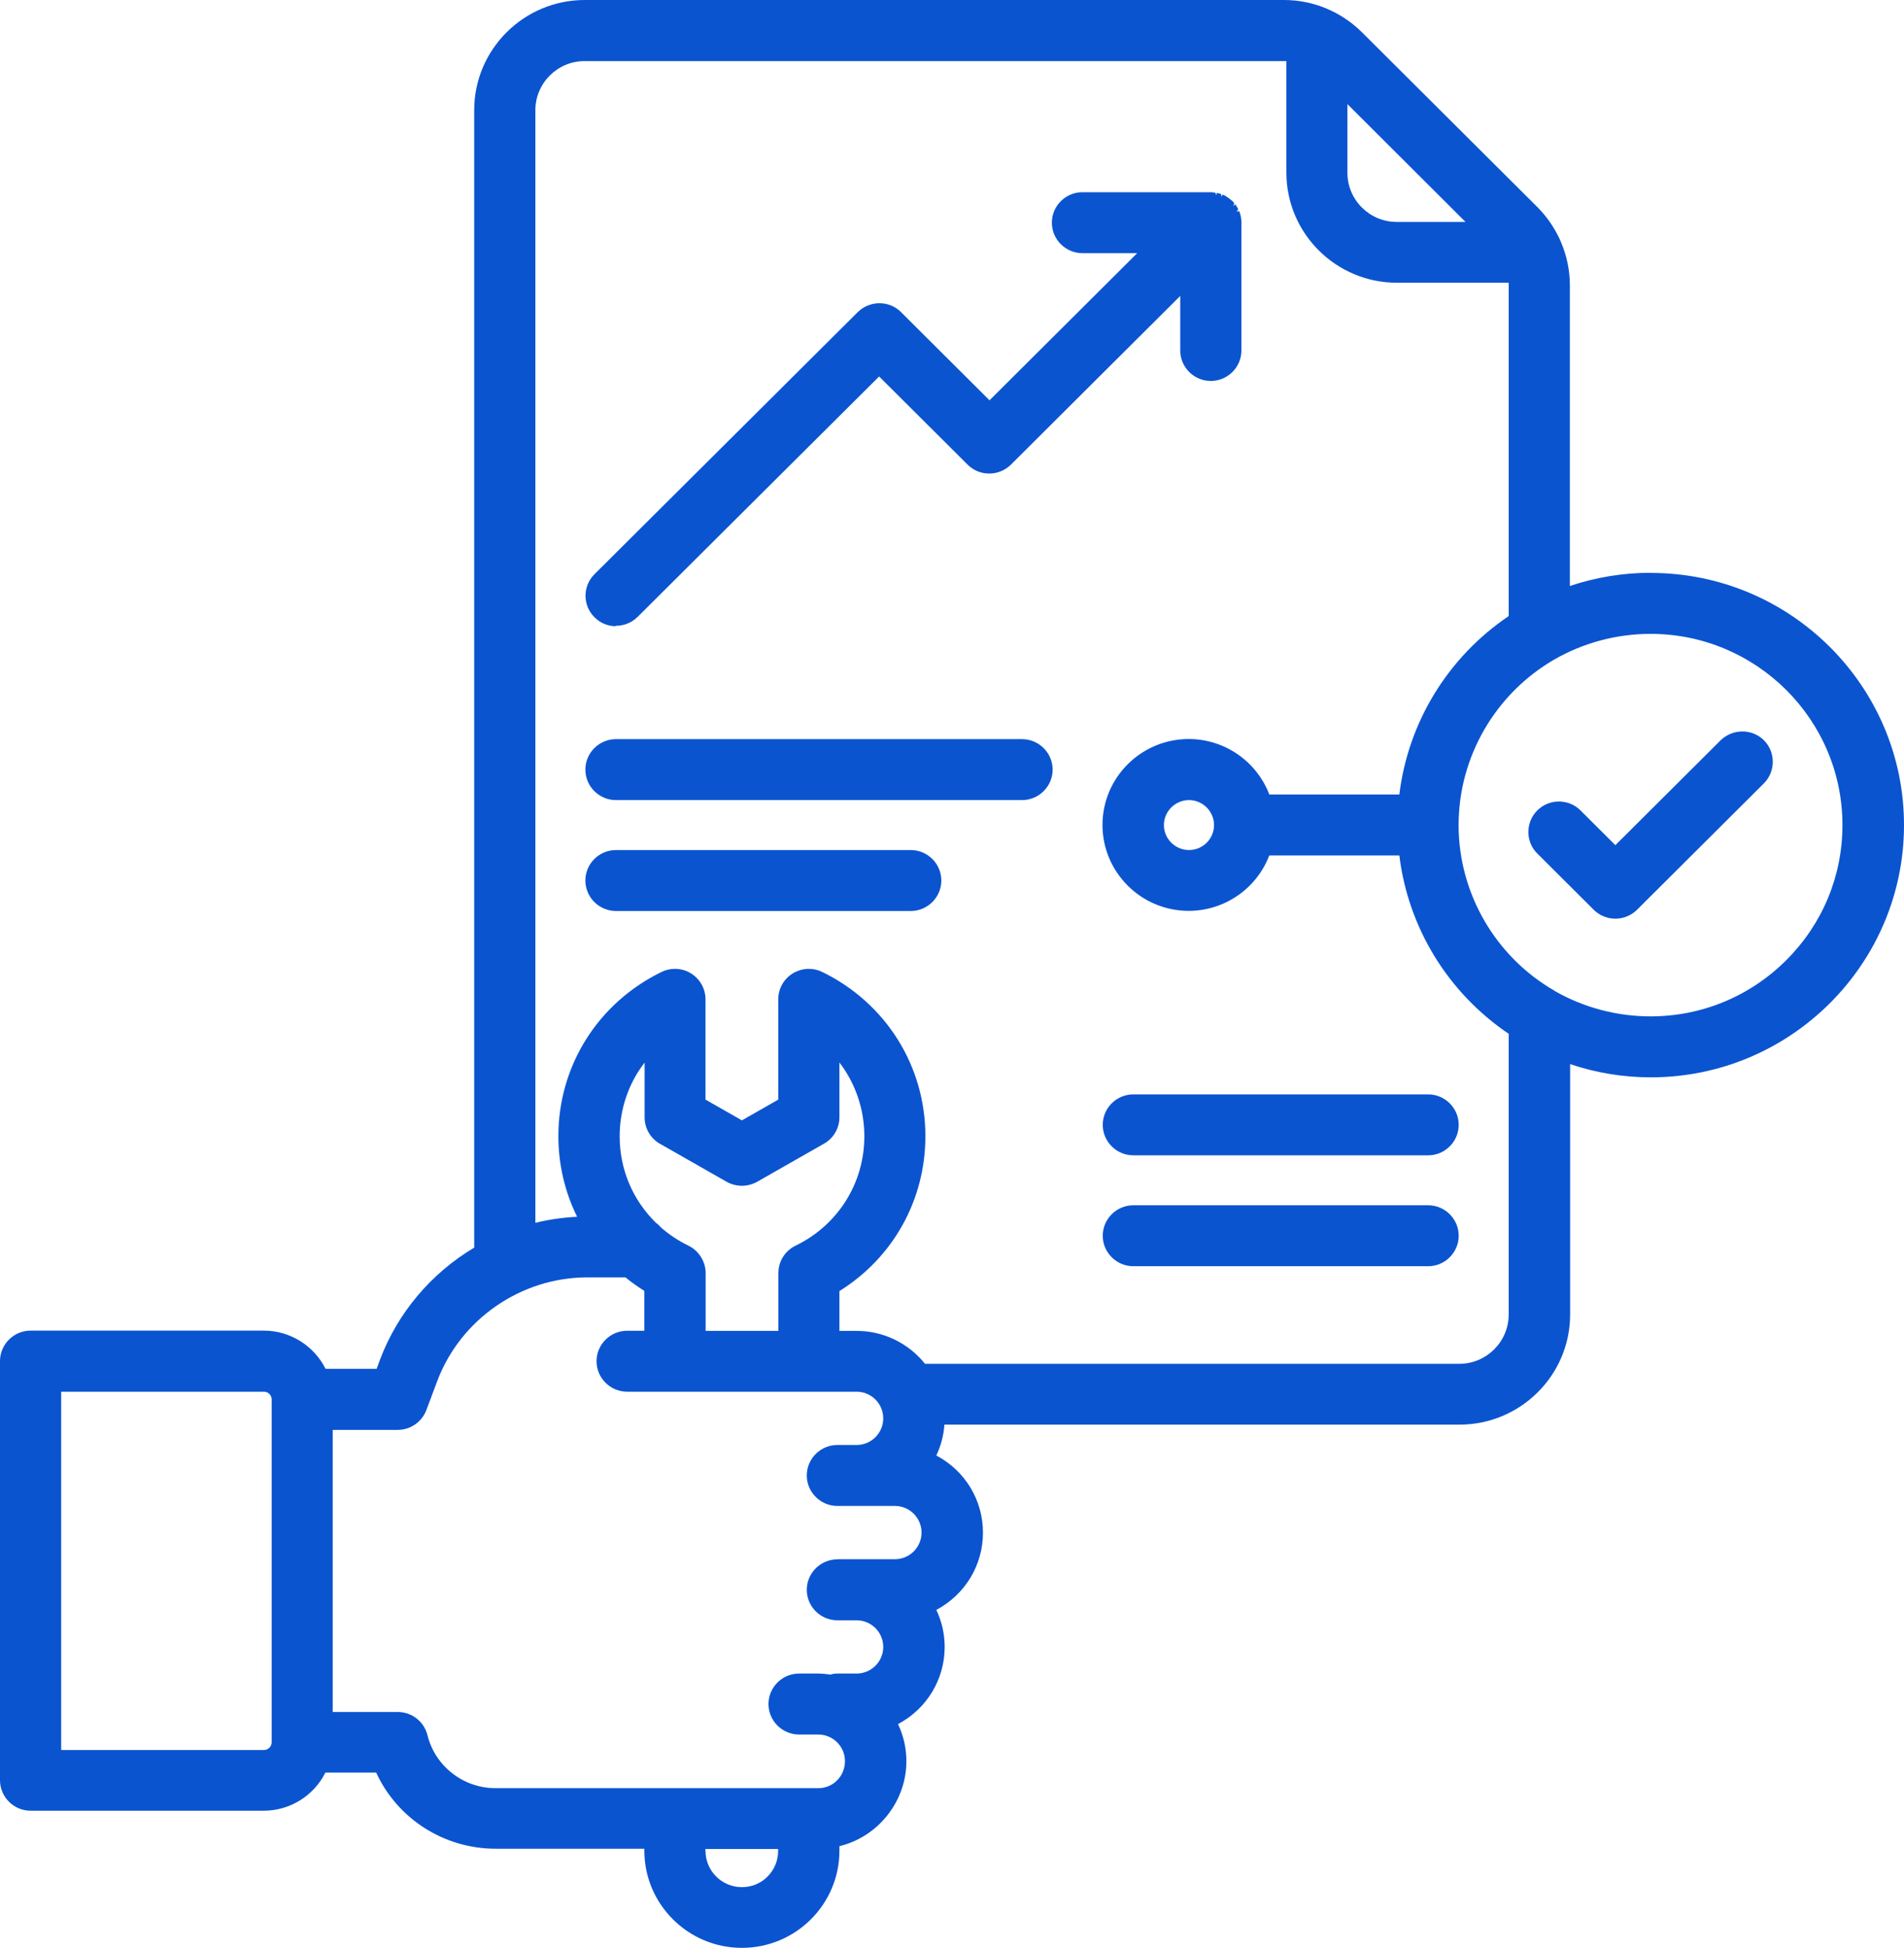
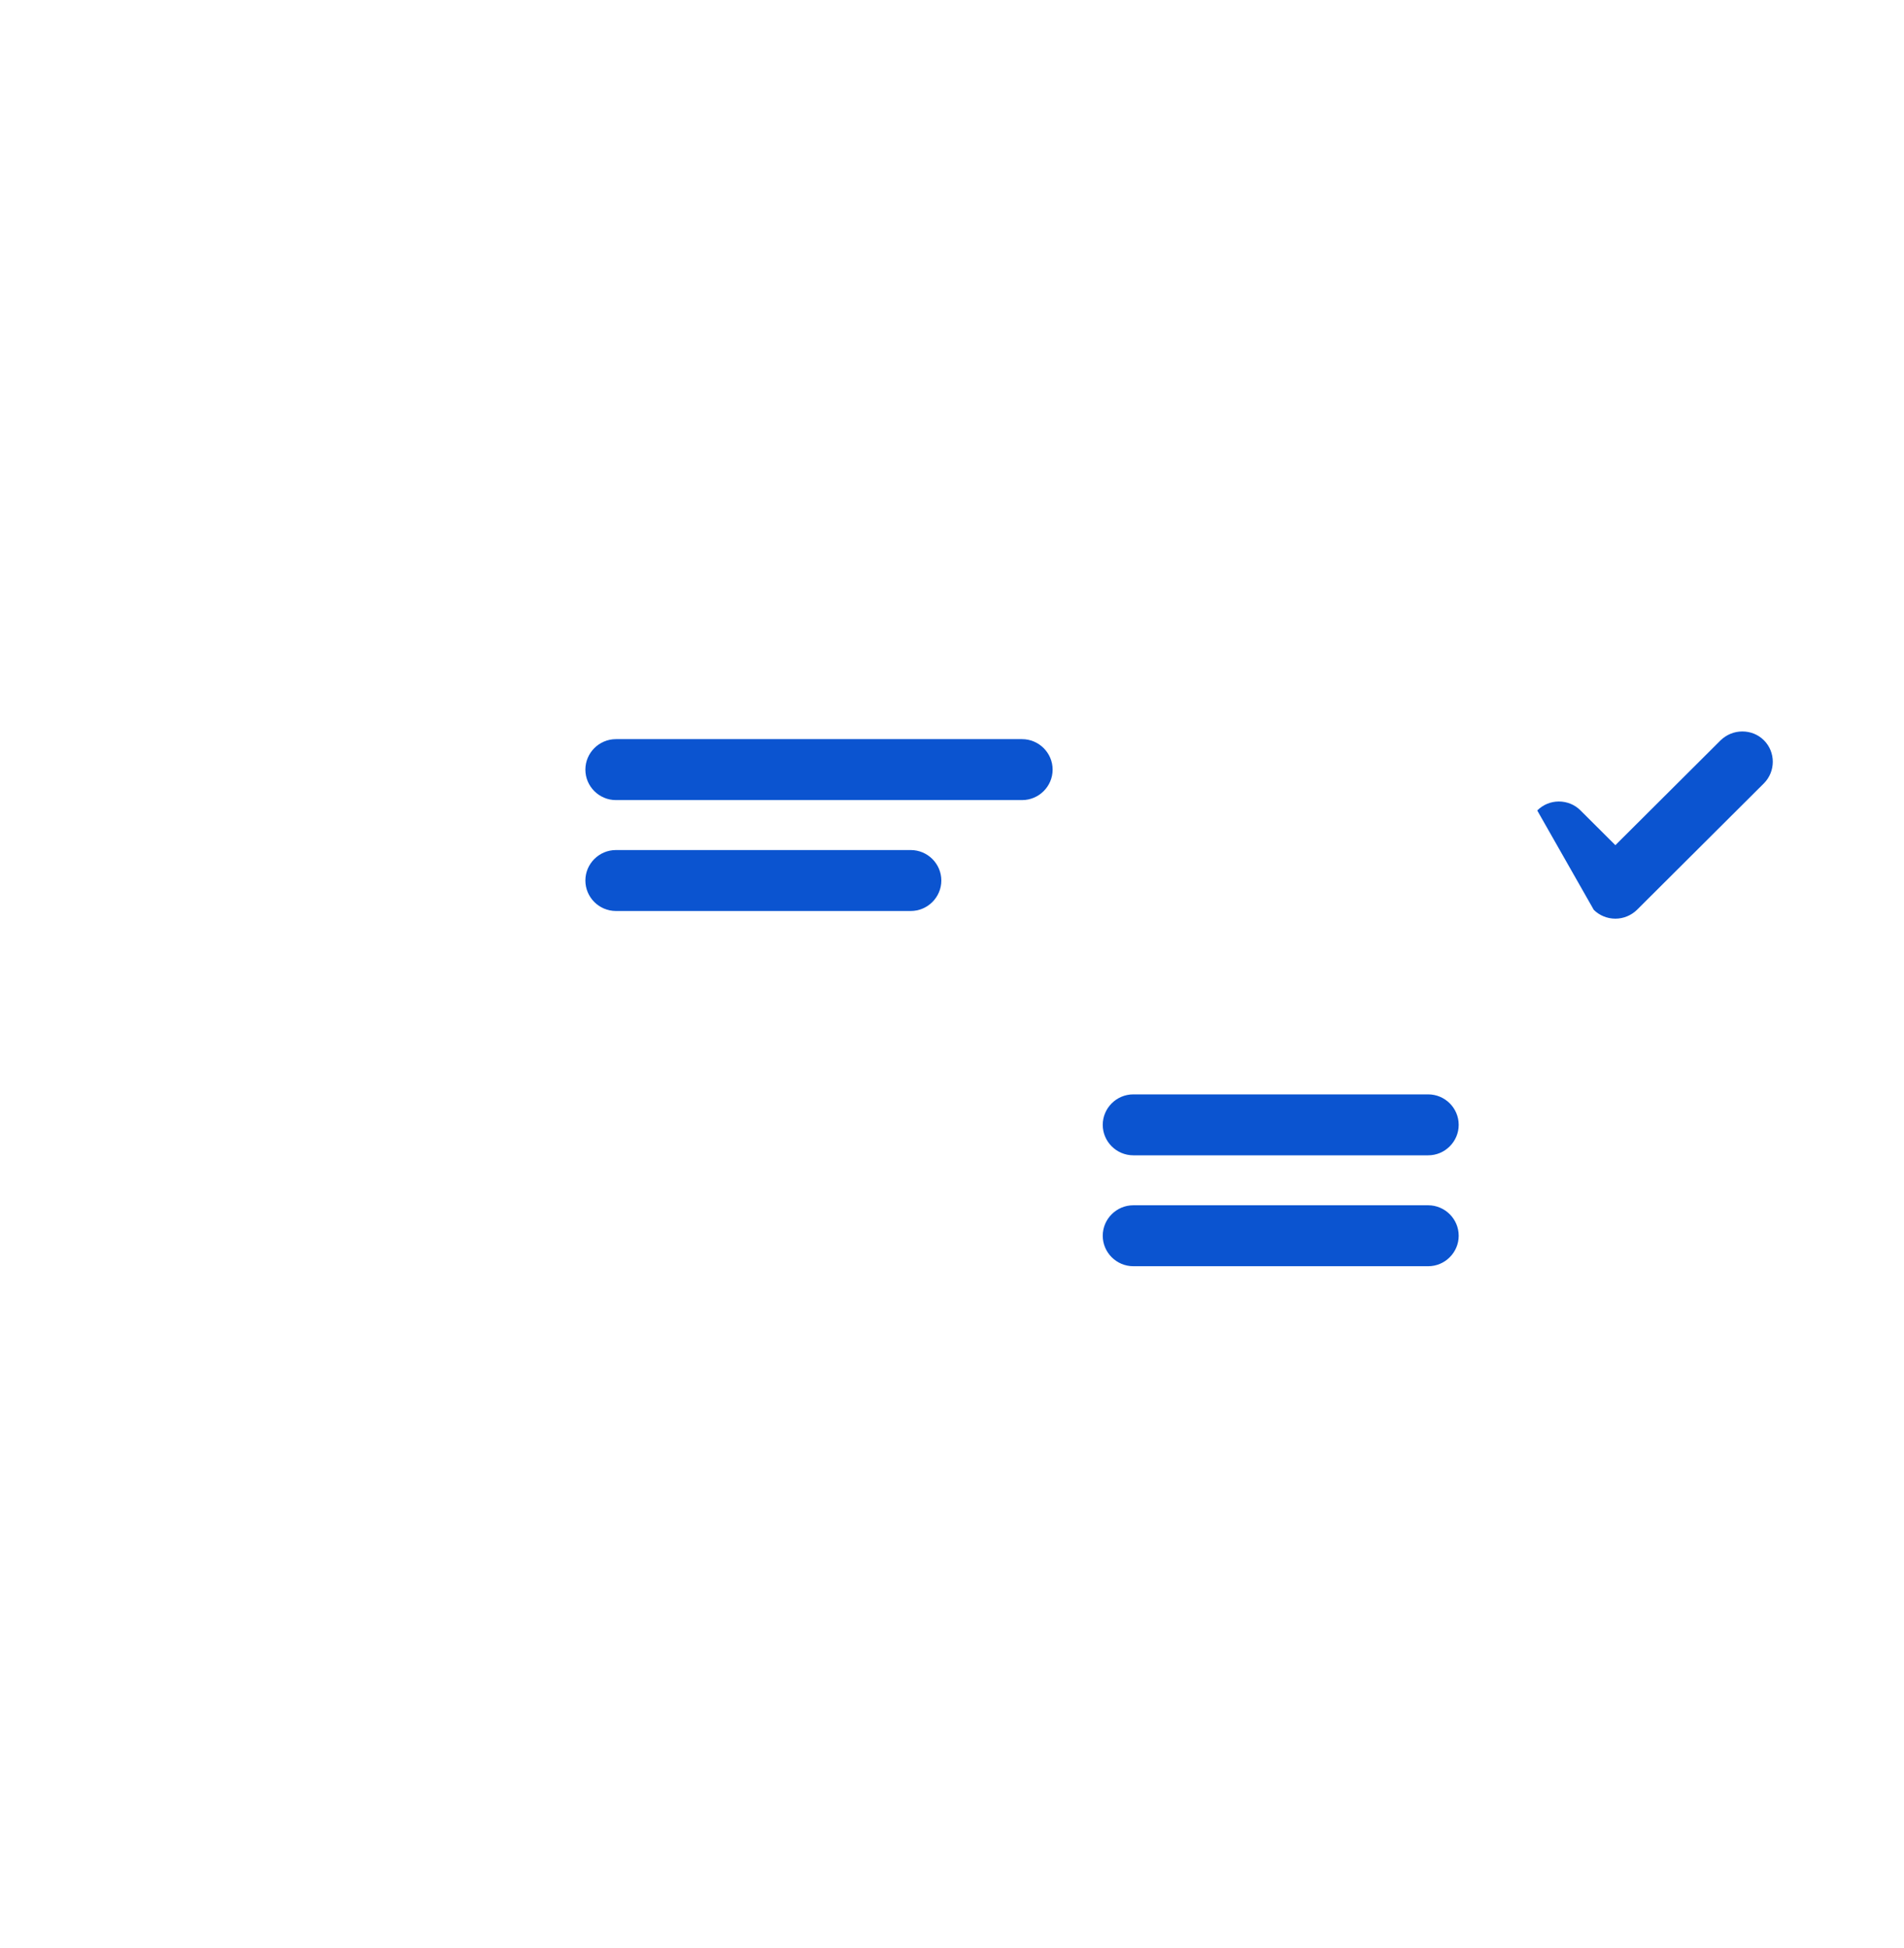
<svg xmlns="http://www.w3.org/2000/svg" width="88" height="90" viewBox="0 0 88 90" fill="none">
-   <path d="M28.456 28.915H28.468C28.848 28.915 29.199 28.767 29.466 28.507L40.632 17.395L44.725 21.472C44.992 21.738 45.348 21.88 45.722 21.88C46.097 21.88 46.453 21.732 46.72 21.472L54.549 13.674V16.194C54.549 16.969 55.184 17.602 55.962 17.602C56.74 17.602 57.376 16.969 57.376 16.194V10.283C57.376 10.242 57.376 10.2 57.37 10.153L57.352 10.011L57.334 9.952C57.334 9.952 57.322 9.899 57.316 9.869L57.269 9.745L57.162 9.792L57.227 9.656L57.138 9.508C57.138 9.508 57.108 9.467 57.091 9.443L56.996 9.52L57.049 9.396C57.049 9.396 57.014 9.36 57.002 9.343V9.325L56.954 9.289C56.924 9.26 56.895 9.236 56.829 9.183L56.752 9.13C56.752 9.13 56.705 9.094 56.693 9.088C56.675 9.07 56.645 9.059 56.627 9.047L56.503 8.988L56.455 9.1L56.437 8.97L56.384 8.946L56.235 8.911L56.218 9.029L56.17 8.899H56.105C56.063 8.887 56.022 8.881 55.968 8.881H50.029C49.251 8.881 48.615 9.514 48.615 10.289C48.615 11.064 49.251 11.697 50.029 11.697H52.559L45.734 18.496L41.642 14.419C41.375 14.153 41.018 14.011 40.644 14.011C40.27 14.011 39.914 14.159 39.646 14.419L27.476 26.531C26.924 27.081 26.924 27.974 27.476 28.519C27.738 28.785 28.088 28.933 28.462 28.933L28.456 28.915Z" fill="#0B54D0" />
-   <path d="M76.287 26.466C75.016 26.466 73.763 26.673 72.557 27.075V13.183C72.557 12.49 72.415 11.81 72.13 11.147C72.106 11.094 72.082 11.041 72.058 10.987C71.803 10.461 71.47 9.988 71.066 9.579L62.947 1.491C61.979 0.533 60.696 0 59.336 0H27.025C24.209 0 21.917 2.284 21.917 5.088V57.647C19.915 58.836 18.371 60.676 17.563 62.824L17.409 63.244H15.045C14.51 62.173 13.4 61.481 12.2 61.481H1.414C0.636 61.481 0 62.114 0 62.889V82.255C0 83.03 0.636 83.663 1.414 83.663H12.194C13.394 83.663 14.504 82.977 15.039 81.9H17.385C18.371 84.042 20.527 85.42 22.909 85.42H29.781V85.509C29.781 87.982 31.8 90 34.289 90C36.778 90 38.797 87.988 38.797 85.509V85.302C40.597 84.864 41.892 83.225 41.892 81.373C41.892 80.776 41.761 80.202 41.505 79.663C42.836 78.953 43.661 77.598 43.661 76.096C43.661 75.498 43.531 74.924 43.275 74.386C44.606 73.676 45.431 72.321 45.431 70.818C45.431 69.315 44.612 67.96 43.275 67.25C43.489 66.8 43.614 66.321 43.65 65.824H67.461C70.276 65.824 72.569 63.54 72.569 60.736V49.168C73.769 49.571 75.028 49.778 76.299 49.778C82.749 49.778 88 44.547 88 38.122C88 31.696 82.749 26.472 76.299 26.472L76.287 26.466ZM32.602 85.521V85.432H35.964V85.521C35.964 85.965 35.792 86.385 35.477 86.704C35.162 87.024 34.734 87.195 34.289 87.195C33.362 87.195 32.608 86.444 32.608 85.521H32.602ZM71.85 45.778C69.112 44.204 67.414 41.27 67.414 38.122C67.414 34.974 69.112 32.045 71.85 30.465C73.193 29.696 74.725 29.288 76.287 29.288C81.181 29.288 85.155 33.252 85.155 38.122C85.155 40.477 84.234 42.695 82.553 44.37C80.879 46.038 78.651 46.961 76.287 46.961C74.725 46.961 73.193 46.553 71.85 45.784V45.778ZM38.702 72.049C37.924 72.049 37.288 72.682 37.288 73.457C37.288 74.232 37.924 74.865 38.702 74.865H39.587C40.27 74.865 40.822 75.415 40.822 76.096C40.822 76.776 40.27 77.326 39.587 77.326H38.702C38.577 77.326 38.458 77.344 38.387 77.374C38.167 77.344 37.989 77.326 37.817 77.326H36.932C36.154 77.326 35.518 77.959 35.518 78.734C35.518 79.51 36.154 80.143 36.932 80.143H37.817C38.5 80.143 39.052 80.693 39.052 81.373C39.052 81.705 38.928 82.018 38.696 82.255C38.464 82.492 38.15 82.622 37.823 82.622H22.909C21.412 82.622 20.111 81.61 19.755 80.166C19.595 79.539 19.03 79.101 18.383 79.101H15.377V66.067H18.383C18.971 66.067 19.5 65.7 19.707 65.15L20.206 63.818C21.287 60.949 24.079 59.02 27.155 59.02H28.908C29.187 59.251 29.478 59.452 29.781 59.647V61.487H28.985C28.207 61.487 27.571 62.12 27.571 62.895C27.571 63.67 28.207 64.303 28.985 64.303H39.587C40.27 64.303 40.822 64.854 40.822 65.534C40.822 66.215 40.27 66.765 39.587 66.765H38.702C37.924 66.765 37.288 67.398 37.288 68.173C37.288 68.948 37.924 69.581 38.702 69.581H41.357C42.04 69.581 42.592 70.132 42.592 70.812C42.592 71.492 42.04 72.043 41.357 72.043H38.702V72.049ZM30.494 52.843L33.588 54.606C33.802 54.724 34.045 54.789 34.289 54.789C34.532 54.789 34.776 54.724 34.99 54.606L38.084 52.843C38.524 52.594 38.797 52.127 38.797 51.624V49.091C39.539 50.062 39.949 51.257 39.949 52.499C39.949 54.665 38.732 56.606 36.766 57.558C36.279 57.795 35.976 58.28 35.976 58.825V61.493H32.614V58.825C32.614 58.292 32.305 57.795 31.824 57.558C31.361 57.334 30.933 57.05 30.553 56.718C30.476 56.629 30.398 56.553 30.321 56.505C29.24 55.446 28.64 54.026 28.64 52.505C28.64 51.263 29.044 50.062 29.793 49.097V51.63C29.793 52.133 30.066 52.6 30.5 52.849L30.494 52.843ZM39.593 61.493H38.797V59.653C41.286 58.103 42.77 55.434 42.77 52.499C42.77 49.251 40.941 46.34 38.001 44.908C37.811 44.814 37.597 44.766 37.383 44.766C37.116 44.766 36.861 44.843 36.635 44.979C36.219 45.24 35.97 45.683 35.97 46.175V50.807L34.289 51.766L32.608 50.807V46.175C32.608 45.689 32.358 45.24 31.943 44.979C31.717 44.837 31.462 44.766 31.194 44.766C30.981 44.766 30.767 44.814 30.577 44.908C27.637 46.34 25.807 49.245 25.807 52.499C25.807 53.789 26.104 55.073 26.674 56.221C26.027 56.251 25.38 56.345 24.744 56.499V5.094C24.744 3.84 25.766 2.822 27.025 2.822H59.336C59.377 2.822 59.413 2.822 59.455 2.822V7.976C59.455 10.78 61.747 13.064 64.563 13.064H69.73C69.73 13.106 69.73 13.141 69.73 13.183V28.466C66.927 30.359 65.085 33.359 64.675 36.708H58.665C58.077 35.169 56.592 34.146 54.941 34.146C52.743 34.146 50.955 35.927 50.955 38.116C50.955 40.305 52.743 42.086 54.941 42.086C56.592 42.086 58.077 41.062 58.665 39.524H64.675C65.085 42.873 66.927 45.873 69.73 47.766V60.73C69.73 61.99 68.708 63.014 67.449 63.014H42.753C41.975 62.049 40.822 61.493 39.587 61.493H39.593ZM64.557 10.254C63.297 10.254 62.276 9.236 62.276 7.982V4.81L67.734 10.254H64.557ZM56.111 38.122C56.111 38.761 55.588 39.276 54.953 39.276C54.317 39.276 53.794 38.755 53.794 38.122C53.794 37.489 54.317 36.968 54.953 36.968C55.588 36.968 56.111 37.489 56.111 38.122ZM2.827 80.859V64.303H12.2C12.396 64.303 12.556 64.463 12.556 64.659V80.504C12.556 80.699 12.39 80.859 12.2 80.859H2.827Z" fill="#0B54D0" />
  <path d="M43.507 40.684C43.507 39.909 42.871 39.276 42.093 39.276H28.468C27.69 39.276 27.055 39.909 27.055 40.684C27.055 41.459 27.69 42.092 28.468 42.092H42.093C42.871 42.092 43.507 41.459 43.507 40.684Z" fill="#0B54D0" />
-   <path d="M81.526 34.205C81.259 33.939 80.908 33.797 80.528 33.797C80.148 33.797 79.797 33.944 79.524 34.205L74.66 39.051L73.044 37.441C72.777 37.175 72.421 37.033 72.046 37.033C71.672 37.033 71.316 37.181 71.049 37.447C70.502 37.998 70.502 38.891 71.049 39.435L73.662 42.039C73.923 42.299 74.286 42.447 74.66 42.447C75.034 42.447 75.39 42.299 75.658 42.039L81.526 36.193C82.072 35.643 82.072 34.749 81.526 34.205Z" fill="#0B54D0" />
+   <path d="M81.526 34.205C81.259 33.939 80.908 33.797 80.528 33.797C80.148 33.797 79.797 33.944 79.524 34.205L74.66 39.051L73.044 37.441C72.777 37.175 72.421 37.033 72.046 37.033C71.672 37.033 71.316 37.181 71.049 37.447L73.662 42.039C73.923 42.299 74.286 42.447 74.66 42.447C75.034 42.447 75.39 42.299 75.658 42.039L81.526 36.193C82.072 35.643 82.072 34.749 81.526 34.205Z" fill="#0B54D0" />
  <path d="M52.381 53.381H66.006C66.386 53.381 66.737 53.233 67.004 52.967C67.271 52.701 67.419 52.346 67.419 51.973C67.419 51.198 66.784 50.565 66.006 50.565H52.381C51.603 50.565 50.967 51.198 50.967 51.973C50.967 52.748 51.603 53.381 52.381 53.381Z" fill="#0B54D0" />
  <path d="M52.381 58.505H66.006C66.386 58.505 66.737 58.357 67.004 58.091C67.271 57.825 67.419 57.47 67.419 57.097C67.419 56.322 66.784 55.689 66.006 55.689H52.381C51.603 55.689 50.967 56.322 50.967 57.097C50.967 57.872 51.603 58.505 52.381 58.505Z" fill="#0B54D0" />
  <path d="M47.237 34.152H28.468C27.69 34.152 27.055 34.785 27.055 35.56C27.055 36.335 27.69 36.968 28.468 36.968H47.237C48.015 36.968 48.651 36.335 48.651 35.56C48.651 34.785 48.015 34.152 47.237 34.152Z" fill="#0B54D0" />
</svg>